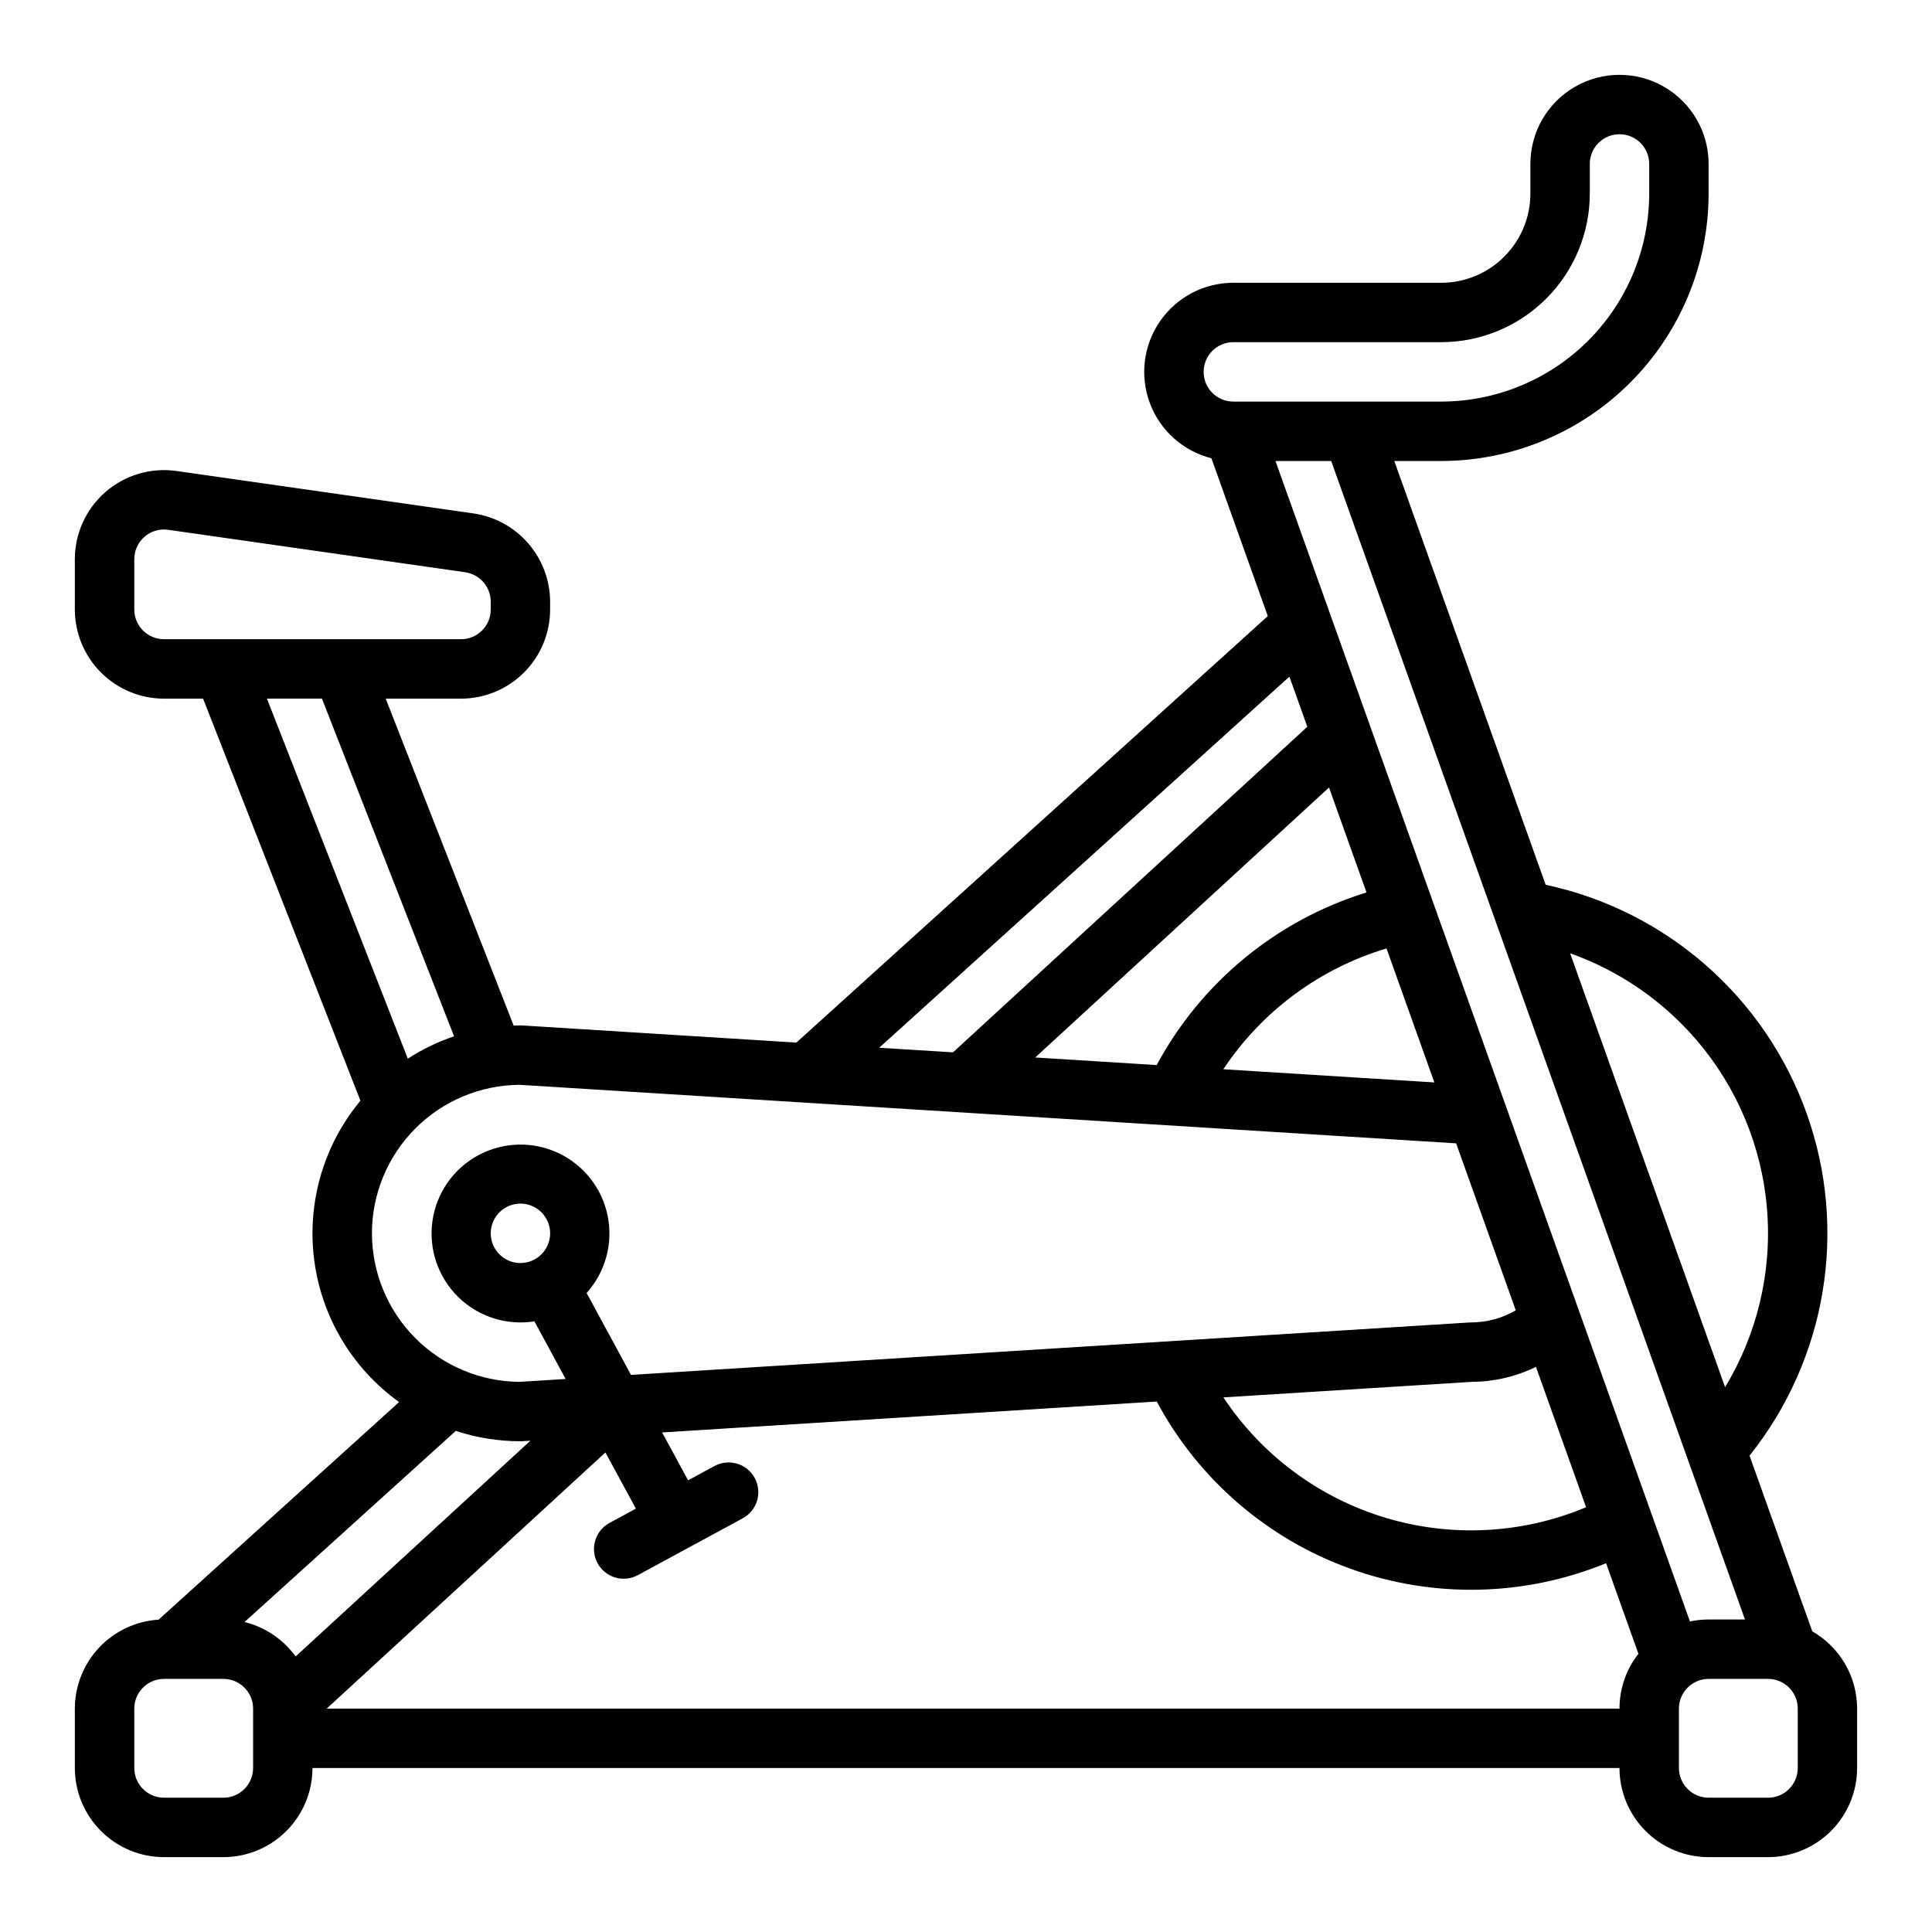
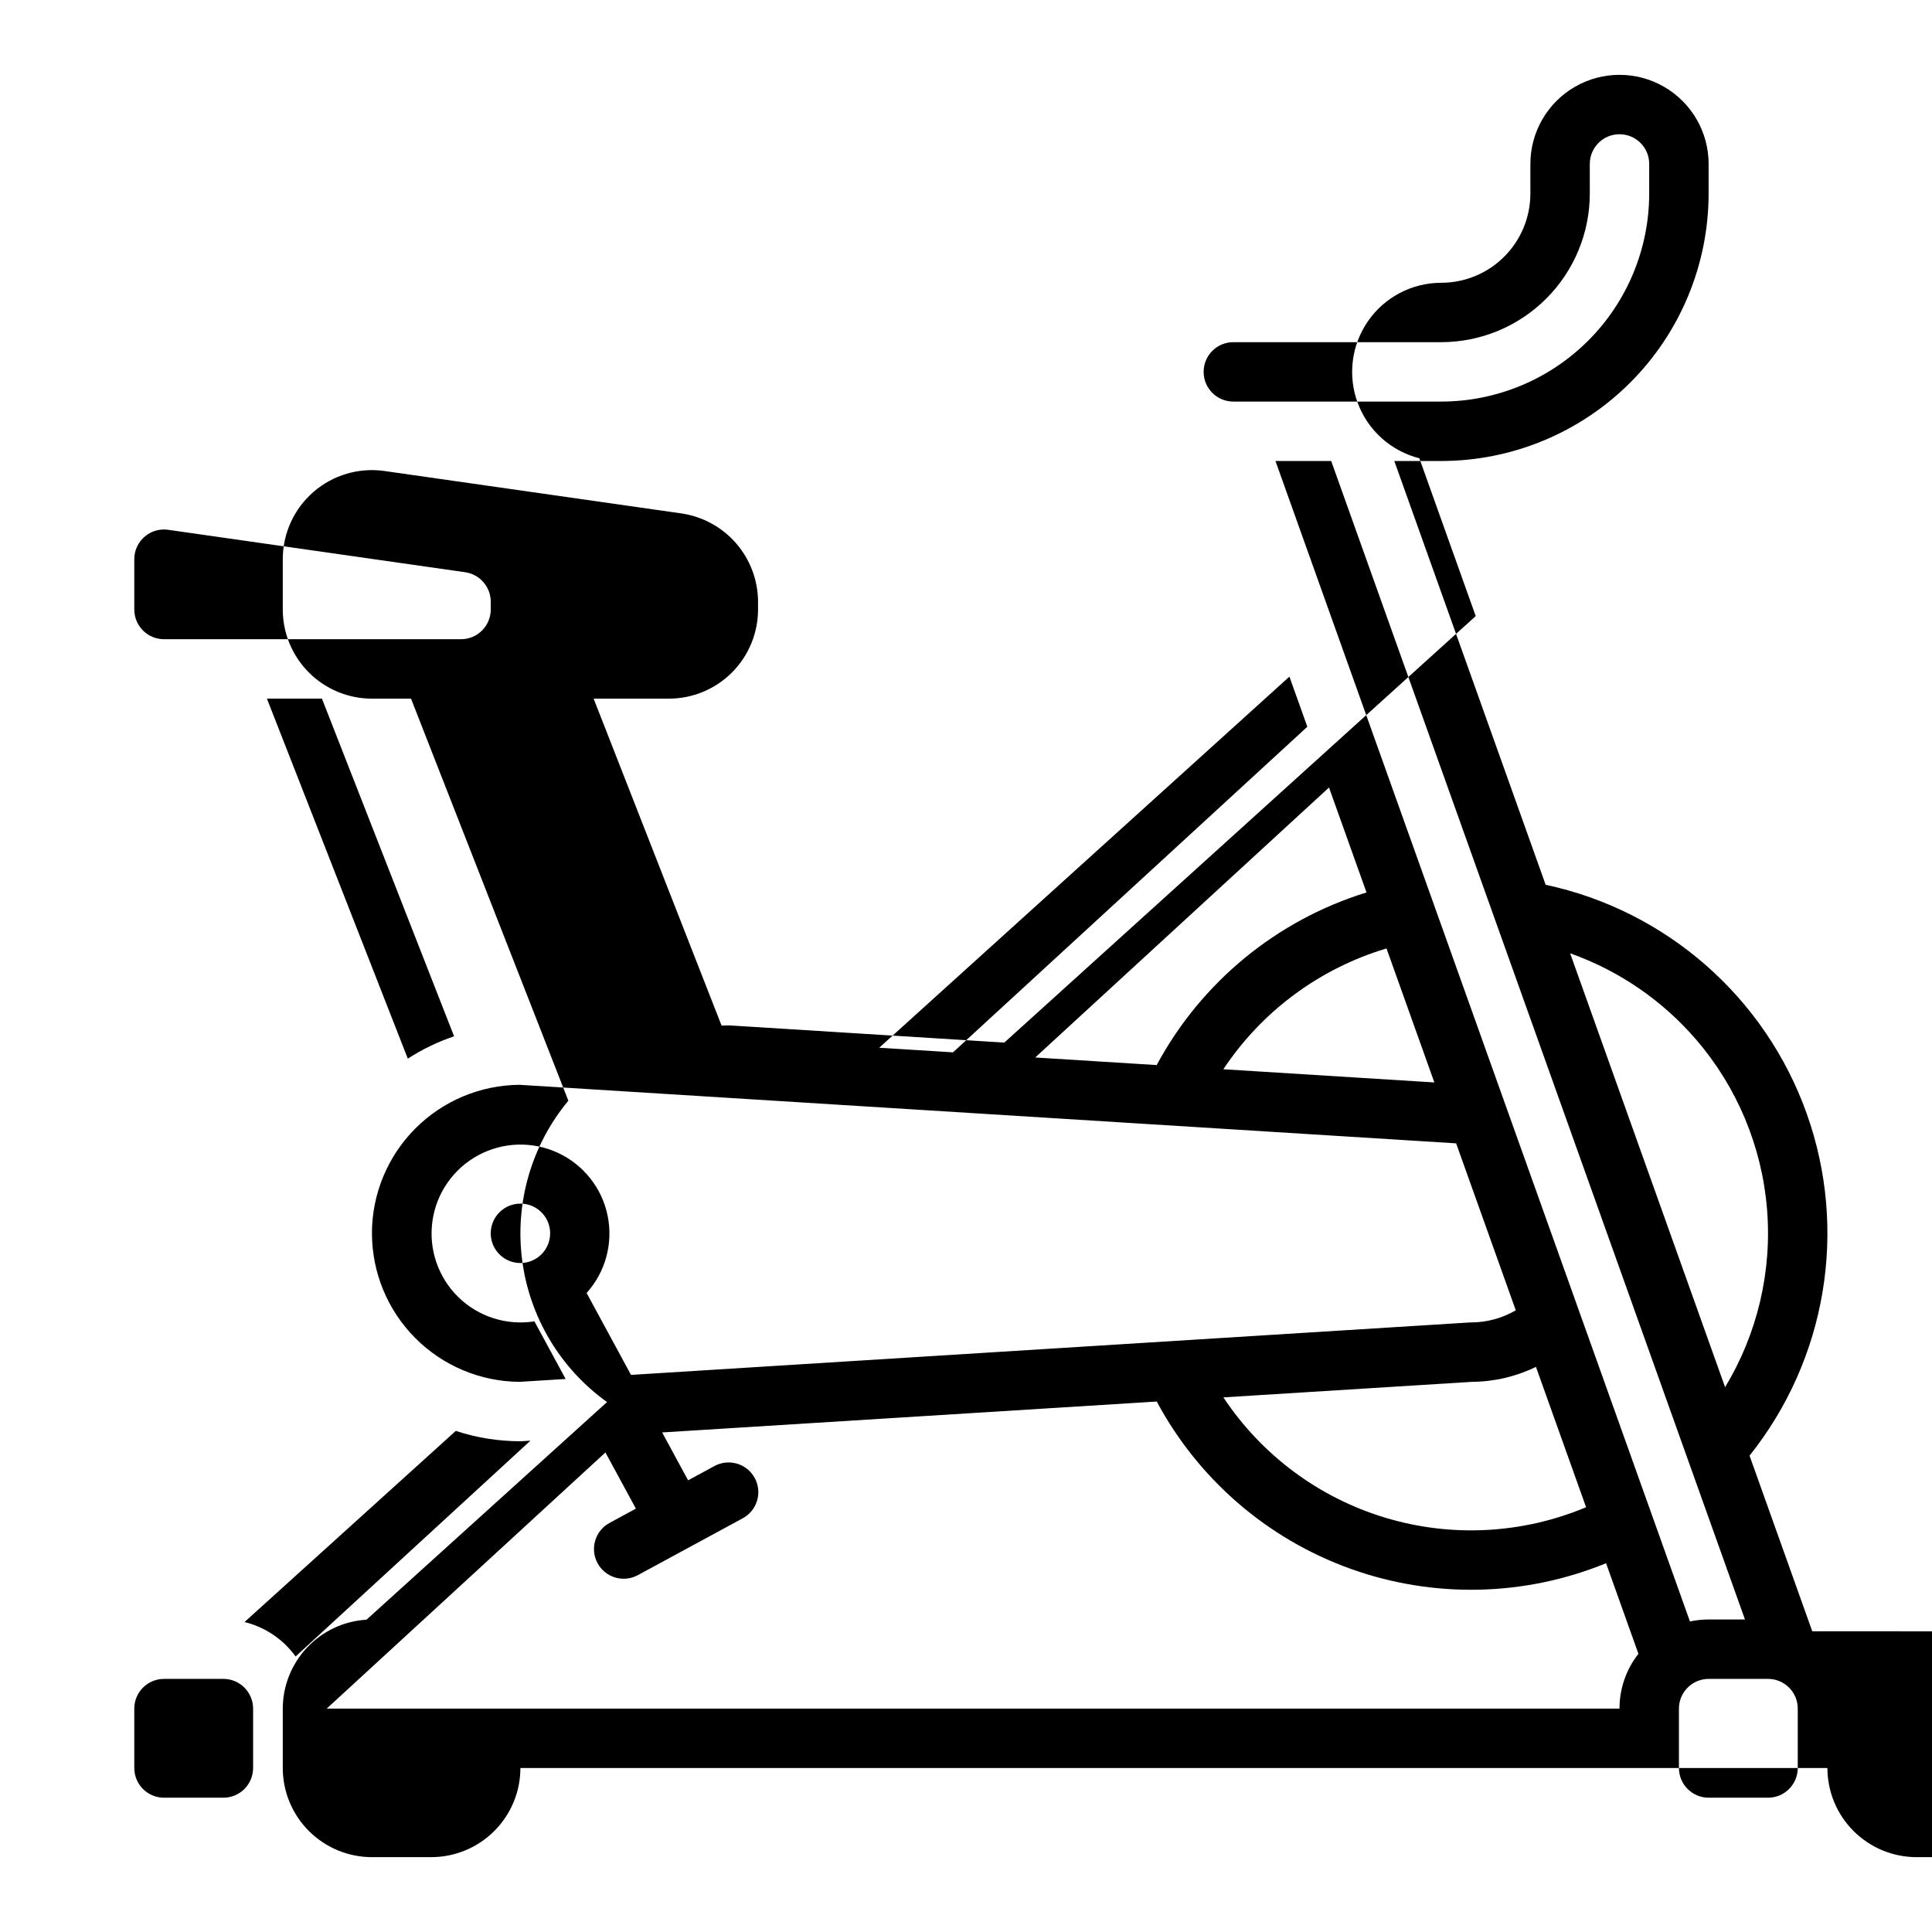
<svg xmlns="http://www.w3.org/2000/svg" fill="#000000" width="800px" height="800px" version="1.1" viewBox="144 144 512 512">
-   <path d="m624.27 576.31-16.625-46.551v0.004c20.414-25.574 26.141-59.887 15.133-90.699-11.004-30.812-37.172-53.738-69.164-60.59l-40.109-112.3h12.445c18.785-0.023 36.793-7.492 50.074-20.777 13.285-13.281 20.754-31.289 20.777-50.074v-7.871c0-8.438-4.504-16.234-11.809-20.453-7.309-4.219-16.309-4.219-23.617 0s-11.809 12.016-11.809 20.453v7.871c-0.008 6.262-2.496 12.266-6.926 16.691-4.426 4.43-10.43 6.918-16.691 6.926h-55.102c-7.742 0-14.996 3.793-19.406 10.156-4.414 6.363-5.43 14.484-2.715 21.738 2.715 7.25 8.809 12.711 16.316 14.613l14.938 41.82-124.93 113.03-66.762-4.176-5.883-0.363c-0.16-0.012-0.324-0.016-0.484-0.016-0.602 0-1.199 0.027-1.797 0.047l-33.906-86.641h19.957c6.258-0.004 12.262-2.496 16.691-6.922 4.426-4.43 6.914-10.43 6.922-16.691v-2.09c-0.023-5.68-2.082-11.16-5.801-15.449-3.723-4.289-8.855-7.102-14.473-7.93l-78.719-11.246h-0.004c-6.777-0.969-13.641 1.051-18.812 5.539-5.172 4.484-8.145 10.992-8.145 17.84v13.336c0.008 6.262 2.5 12.262 6.926 16.691 4.43 4.426 10.43 6.918 16.691 6.922h10.371l41.695 106.55c-9.762 11.742-14.203 27.016-12.258 42.16 1.945 15.148 10.098 28.805 22.508 37.703l-63.746 57.672c-6.004 0.371-11.637 3.016-15.758 7.394s-6.422 10.16-6.43 16.176v15.742c0.008 6.262 2.5 12.266 6.926 16.691 4.43 4.426 10.43 6.918 16.691 6.926h15.746c6.262-0.008 12.262-2.5 16.691-6.926 4.426-4.426 6.918-10.43 6.922-16.691h346.37c0.008 6.262 2.496 12.266 6.926 16.691 4.426 4.426 10.43 6.918 16.691 6.926h15.742c6.262-0.008 12.266-2.5 16.691-6.926s6.918-10.43 6.926-16.691v-15.742c-0.004-4.16-1.105-8.246-3.191-11.84-2.09-3.598-5.09-6.582-8.699-8.648zm-30.719-156.74c10.805 12.582 17.355 28.258 18.723 44.785 1.367 16.531-2.523 33.07-11.109 47.258l-41.066-114.98c12.957 4.602 24.492 12.512 33.453 22.941zm12.883 153.61h-9.633c-1.664 0-3.32 0.176-4.949 0.523l-109.84-307.53h14.77zm-42.105-29.75c-16.906 7.094-35.754 8.066-53.301 2.754-17.547-5.316-32.688-16.582-42.816-31.863l65.871-4.117c5.879-0.035 11.676-1.391 16.961-3.965zm-58.191-162.92c-23.824 7.352-43.797 23.785-55.605 45.746l-32.188-2.012 77.855-71.547zm5.301 14.84 12.68 35.508-55.918-3.496c10.23-15.395 25.527-26.723 43.238-32.012zm-40.59-160.67h55.105-0.004c10.438-0.012 20.441-4.164 27.82-11.543 7.379-7.379 11.531-17.383 11.543-27.82v-7.871c0-4.348 3.523-7.871 7.871-7.871s7.871 3.523 7.871 7.871v7.871c-0.016 14.609-5.828 28.617-16.156 38.949-10.332 10.328-24.34 16.141-38.949 16.156h-55.102c-4.348 0-7.871-3.523-7.871-7.871s3.523-7.871 7.871-7.871zm14.859 88.633 4.746 13.285-93.895 86.285-19.559-1.223zm-306.12-17.785v-13.336c0-4.332 3.5-7.852 7.836-7.871 0.383 0 0.77 0.027 1.148 0.082l78.719 11.246c3.871 0.566 6.746 3.879 6.762 7.793v2.086c-0.004 4.344-3.527 7.867-7.871 7.871h-78.723c-4.344-0.004-7.867-3.527-7.871-7.871zm49.73 23.617 35.02 89.488v-0.004c-4.32 1.461-8.438 3.449-12.262 5.926l-37.34-95.414zm13.246 141.7c0.012-10.395 4.129-20.367 11.457-27.738 7.332-7.371 17.273-11.551 27.672-11.621l248.2 15.512 15.805 44.25h-0.004c-3.598 2.102-7.691 3.211-11.859 3.211-0.164 0-0.328 0-0.492 0.016l-222.12 13.887-11.762-21.707c4.996-5.555 7.062-13.148 5.57-20.469s-6.367-13.5-13.141-16.656c-6.769-3.156-14.637-2.91-21.203 0.656s-11.051 10.031-12.09 17.43c-1.035 7.402 1.492 14.852 6.824 20.09 5.328 5.234 12.824 7.633 20.203 6.465l8.277 15.273-6.57 0.41-5.629 0.348v0.004c-10.398-0.074-20.34-4.25-27.672-11.625-7.328-7.371-11.445-17.34-11.457-27.734zm39.359 7.871c-3.184 0-6.055-1.918-7.273-4.859s-0.543-6.328 1.707-8.578c2.25-2.254 5.637-2.926 8.578-1.707 2.941 1.219 4.859 4.09 4.859 7.273-0.004 4.344-3.523 7.867-7.871 7.871zm0 47.23c0.164 0 0.324 0 0.484-0.016l2.164-0.137-62.23 57.191c-3.289-4.555-8.086-7.789-13.539-9.129l55.988-50.652c5.527 1.82 11.312 2.746 17.133 2.742zm-70.848 86.594c-0.004 4.348-3.527 7.867-7.871 7.871h-15.746c-4.344-0.004-7.867-3.523-7.871-7.871v-15.742c0.004-4.348 3.527-7.867 7.871-7.875h15.746c4.344 0.008 7.867 3.527 7.871 7.875zm19.508-15.742 73.863-67.879 8.07 14.887-6.918 3.75h-0.004c-1.855 0.984-3.242 2.668-3.848 4.68-0.609 2.008-0.387 4.18 0.613 6.027 1 1.844 2.699 3.215 4.715 3.805 2.016 0.59 4.184 0.348 6.023-0.672l27.684-15.004h-0.004c1.859-0.984 3.242-2.668 3.852-4.68 0.605-2.012 0.387-4.18-0.617-6.027-1-1.848-2.695-3.219-4.715-3.805-2.016-0.59-4.184-0.348-6.019 0.668l-6.926 3.754-6.875-12.688 131.07-8.191h0.004c11.031 20.605 29.312 36.391 51.305 44.305 21.992 7.914 46.137 7.394 67.77-1.457l8.574 24.004c-3.254 4.141-5.019 9.258-5.016 14.523zm389.84 15.742c-0.004 4.348-3.523 7.867-7.871 7.871h-15.742c-4.348-0.004-7.867-3.523-7.875-7.871v-15.742c0.008-4.348 3.527-7.867 7.875-7.875h15.742c4.348 0.008 7.867 3.527 7.871 7.875z" />
+   <path d="m624.27 576.31-16.625-46.551v0.004c20.414-25.574 26.141-59.887 15.133-90.699-11.004-30.812-37.172-53.738-69.164-60.59l-40.109-112.3h12.445c18.785-0.023 36.793-7.492 50.074-20.777 13.285-13.281 20.754-31.289 20.777-50.074v-7.871c0-8.438-4.504-16.234-11.809-20.453-7.309-4.219-16.309-4.219-23.617 0s-11.809 12.016-11.809 20.453v7.871c-0.008 6.262-2.496 12.266-6.926 16.691-4.426 4.43-10.43 6.918-16.691 6.926c-7.742 0-14.996 3.793-19.406 10.156-4.414 6.363-5.43 14.484-2.715 21.738 2.715 7.25 8.809 12.711 16.316 14.613l14.938 41.82-124.93 113.03-66.762-4.176-5.883-0.363c-0.16-0.012-0.324-0.016-0.484-0.016-0.602 0-1.199 0.027-1.797 0.047l-33.906-86.641h19.957c6.258-0.004 12.262-2.496 16.691-6.922 4.426-4.43 6.914-10.43 6.922-16.691v-2.09c-0.023-5.68-2.082-11.16-5.801-15.449-3.723-4.289-8.855-7.102-14.473-7.93l-78.719-11.246h-0.004c-6.777-0.969-13.641 1.051-18.812 5.539-5.172 4.484-8.145 10.992-8.145 17.84v13.336c0.008 6.262 2.5 12.262 6.926 16.691 4.43 4.426 10.43 6.918 16.691 6.922h10.371l41.695 106.55c-9.762 11.742-14.203 27.016-12.258 42.16 1.945 15.148 10.098 28.805 22.508 37.703l-63.746 57.672c-6.004 0.371-11.637 3.016-15.758 7.394s-6.422 10.16-6.43 16.176v15.742c0.008 6.262 2.5 12.266 6.926 16.691 4.43 4.426 10.43 6.918 16.691 6.926h15.746c6.262-0.008 12.262-2.5 16.691-6.926 4.426-4.426 6.918-10.43 6.922-16.691h346.37c0.008 6.262 2.496 12.266 6.926 16.691 4.426 4.426 10.43 6.918 16.691 6.926h15.742c6.262-0.008 12.266-2.5 16.691-6.926s6.918-10.43 6.926-16.691v-15.742c-0.004-4.16-1.105-8.246-3.191-11.84-2.09-3.598-5.09-6.582-8.699-8.648zm-30.719-156.74c10.805 12.582 17.355 28.258 18.723 44.785 1.367 16.531-2.523 33.07-11.109 47.258l-41.066-114.98c12.957 4.602 24.492 12.512 33.453 22.941zm12.883 153.61h-9.633c-1.664 0-3.32 0.176-4.949 0.523l-109.84-307.53h14.77zm-42.105-29.75c-16.906 7.094-35.754 8.066-53.301 2.754-17.547-5.316-32.688-16.582-42.816-31.863l65.871-4.117c5.879-0.035 11.676-1.391 16.961-3.965zm-58.191-162.92c-23.824 7.352-43.797 23.785-55.605 45.746l-32.188-2.012 77.855-71.547zm5.301 14.84 12.68 35.508-55.918-3.496c10.23-15.395 25.527-26.723 43.238-32.012zm-40.59-160.67h55.105-0.004c10.438-0.012 20.441-4.164 27.82-11.543 7.379-7.379 11.531-17.383 11.543-27.82v-7.871c0-4.348 3.523-7.871 7.871-7.871s7.871 3.523 7.871 7.871v7.871c-0.016 14.609-5.828 28.617-16.156 38.949-10.332 10.328-24.34 16.141-38.949 16.156h-55.102c-4.348 0-7.871-3.523-7.871-7.871s3.523-7.871 7.871-7.871zm14.859 88.633 4.746 13.285-93.895 86.285-19.559-1.223zm-306.12-17.785v-13.336c0-4.332 3.5-7.852 7.836-7.871 0.383 0 0.77 0.027 1.148 0.082l78.719 11.246c3.871 0.566 6.746 3.879 6.762 7.793v2.086c-0.004 4.344-3.527 7.867-7.871 7.871h-78.723c-4.344-0.004-7.867-3.527-7.871-7.871zm49.73 23.617 35.02 89.488v-0.004c-4.32 1.461-8.438 3.449-12.262 5.926l-37.34-95.414zm13.246 141.7c0.012-10.395 4.129-20.367 11.457-27.738 7.332-7.371 17.273-11.551 27.672-11.621l248.2 15.512 15.805 44.25h-0.004c-3.598 2.102-7.691 3.211-11.859 3.211-0.164 0-0.328 0-0.492 0.016l-222.12 13.887-11.762-21.707c4.996-5.555 7.062-13.148 5.57-20.469s-6.367-13.5-13.141-16.656c-6.769-3.156-14.637-2.91-21.203 0.656s-11.051 10.031-12.09 17.43c-1.035 7.402 1.492 14.852 6.824 20.09 5.328 5.234 12.824 7.633 20.203 6.465l8.277 15.273-6.57 0.41-5.629 0.348v0.004c-10.398-0.074-20.34-4.25-27.672-11.625-7.328-7.371-11.445-17.34-11.457-27.734zm39.359 7.871c-3.184 0-6.055-1.918-7.273-4.859s-0.543-6.328 1.707-8.578c2.25-2.254 5.637-2.926 8.578-1.707 2.941 1.219 4.859 4.09 4.859 7.273-0.004 4.344-3.523 7.867-7.871 7.871zm0 47.23c0.164 0 0.324 0 0.484-0.016l2.164-0.137-62.23 57.191c-3.289-4.555-8.086-7.789-13.539-9.129l55.988-50.652c5.527 1.82 11.312 2.746 17.133 2.742zm-70.848 86.594c-0.004 4.348-3.527 7.867-7.871 7.871h-15.746c-4.344-0.004-7.867-3.523-7.871-7.871v-15.742c0.004-4.348 3.527-7.867 7.871-7.875h15.746c4.344 0.008 7.867 3.527 7.871 7.875zm19.508-15.742 73.863-67.879 8.07 14.887-6.918 3.75h-0.004c-1.855 0.984-3.242 2.668-3.848 4.68-0.609 2.008-0.387 4.18 0.613 6.027 1 1.844 2.699 3.215 4.715 3.805 2.016 0.59 4.184 0.348 6.023-0.672l27.684-15.004h-0.004c1.859-0.984 3.242-2.668 3.852-4.68 0.605-2.012 0.387-4.18-0.617-6.027-1-1.848-2.695-3.219-4.715-3.805-2.016-0.59-4.184-0.348-6.019 0.668l-6.926 3.754-6.875-12.688 131.07-8.191h0.004c11.031 20.605 29.312 36.391 51.305 44.305 21.992 7.914 46.137 7.394 67.77-1.457l8.574 24.004c-3.254 4.141-5.019 9.258-5.016 14.523zm389.84 15.742c-0.004 4.348-3.523 7.867-7.871 7.871h-15.742c-4.348-0.004-7.867-3.523-7.875-7.871v-15.742c0.008-4.348 3.527-7.867 7.875-7.875h15.742c4.348 0.008 7.867 3.527 7.871 7.875z" />
</svg>